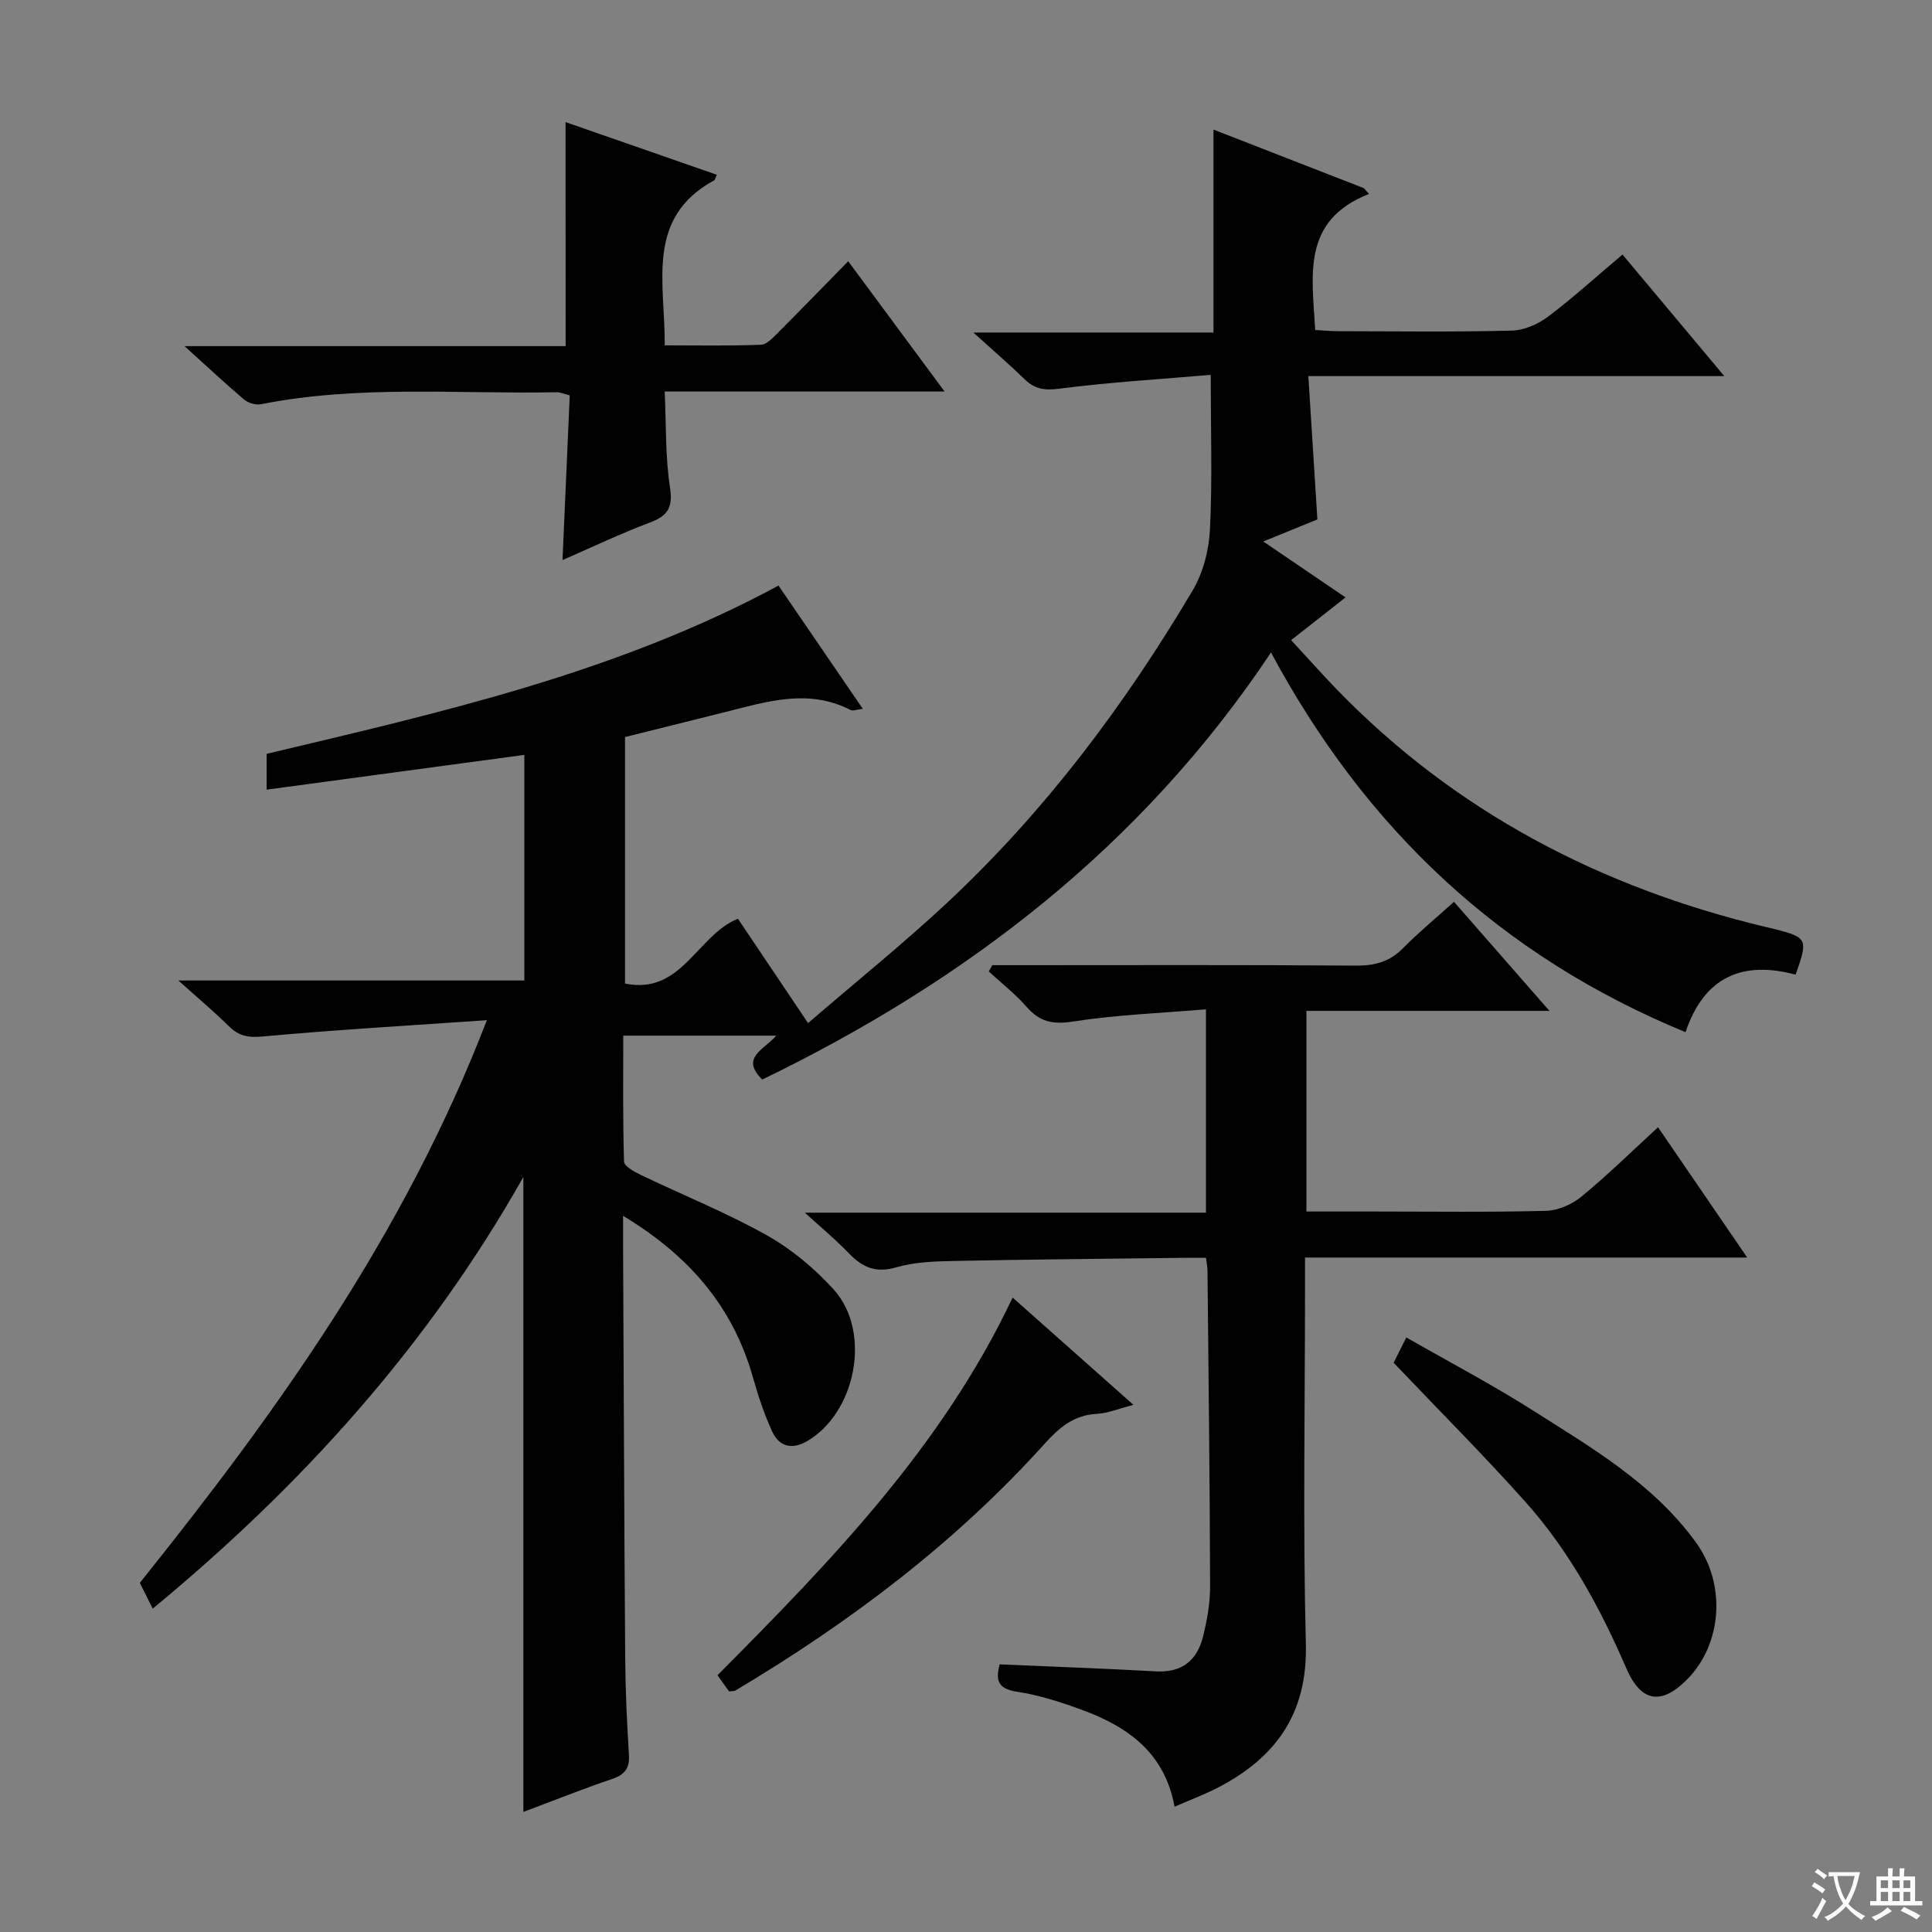
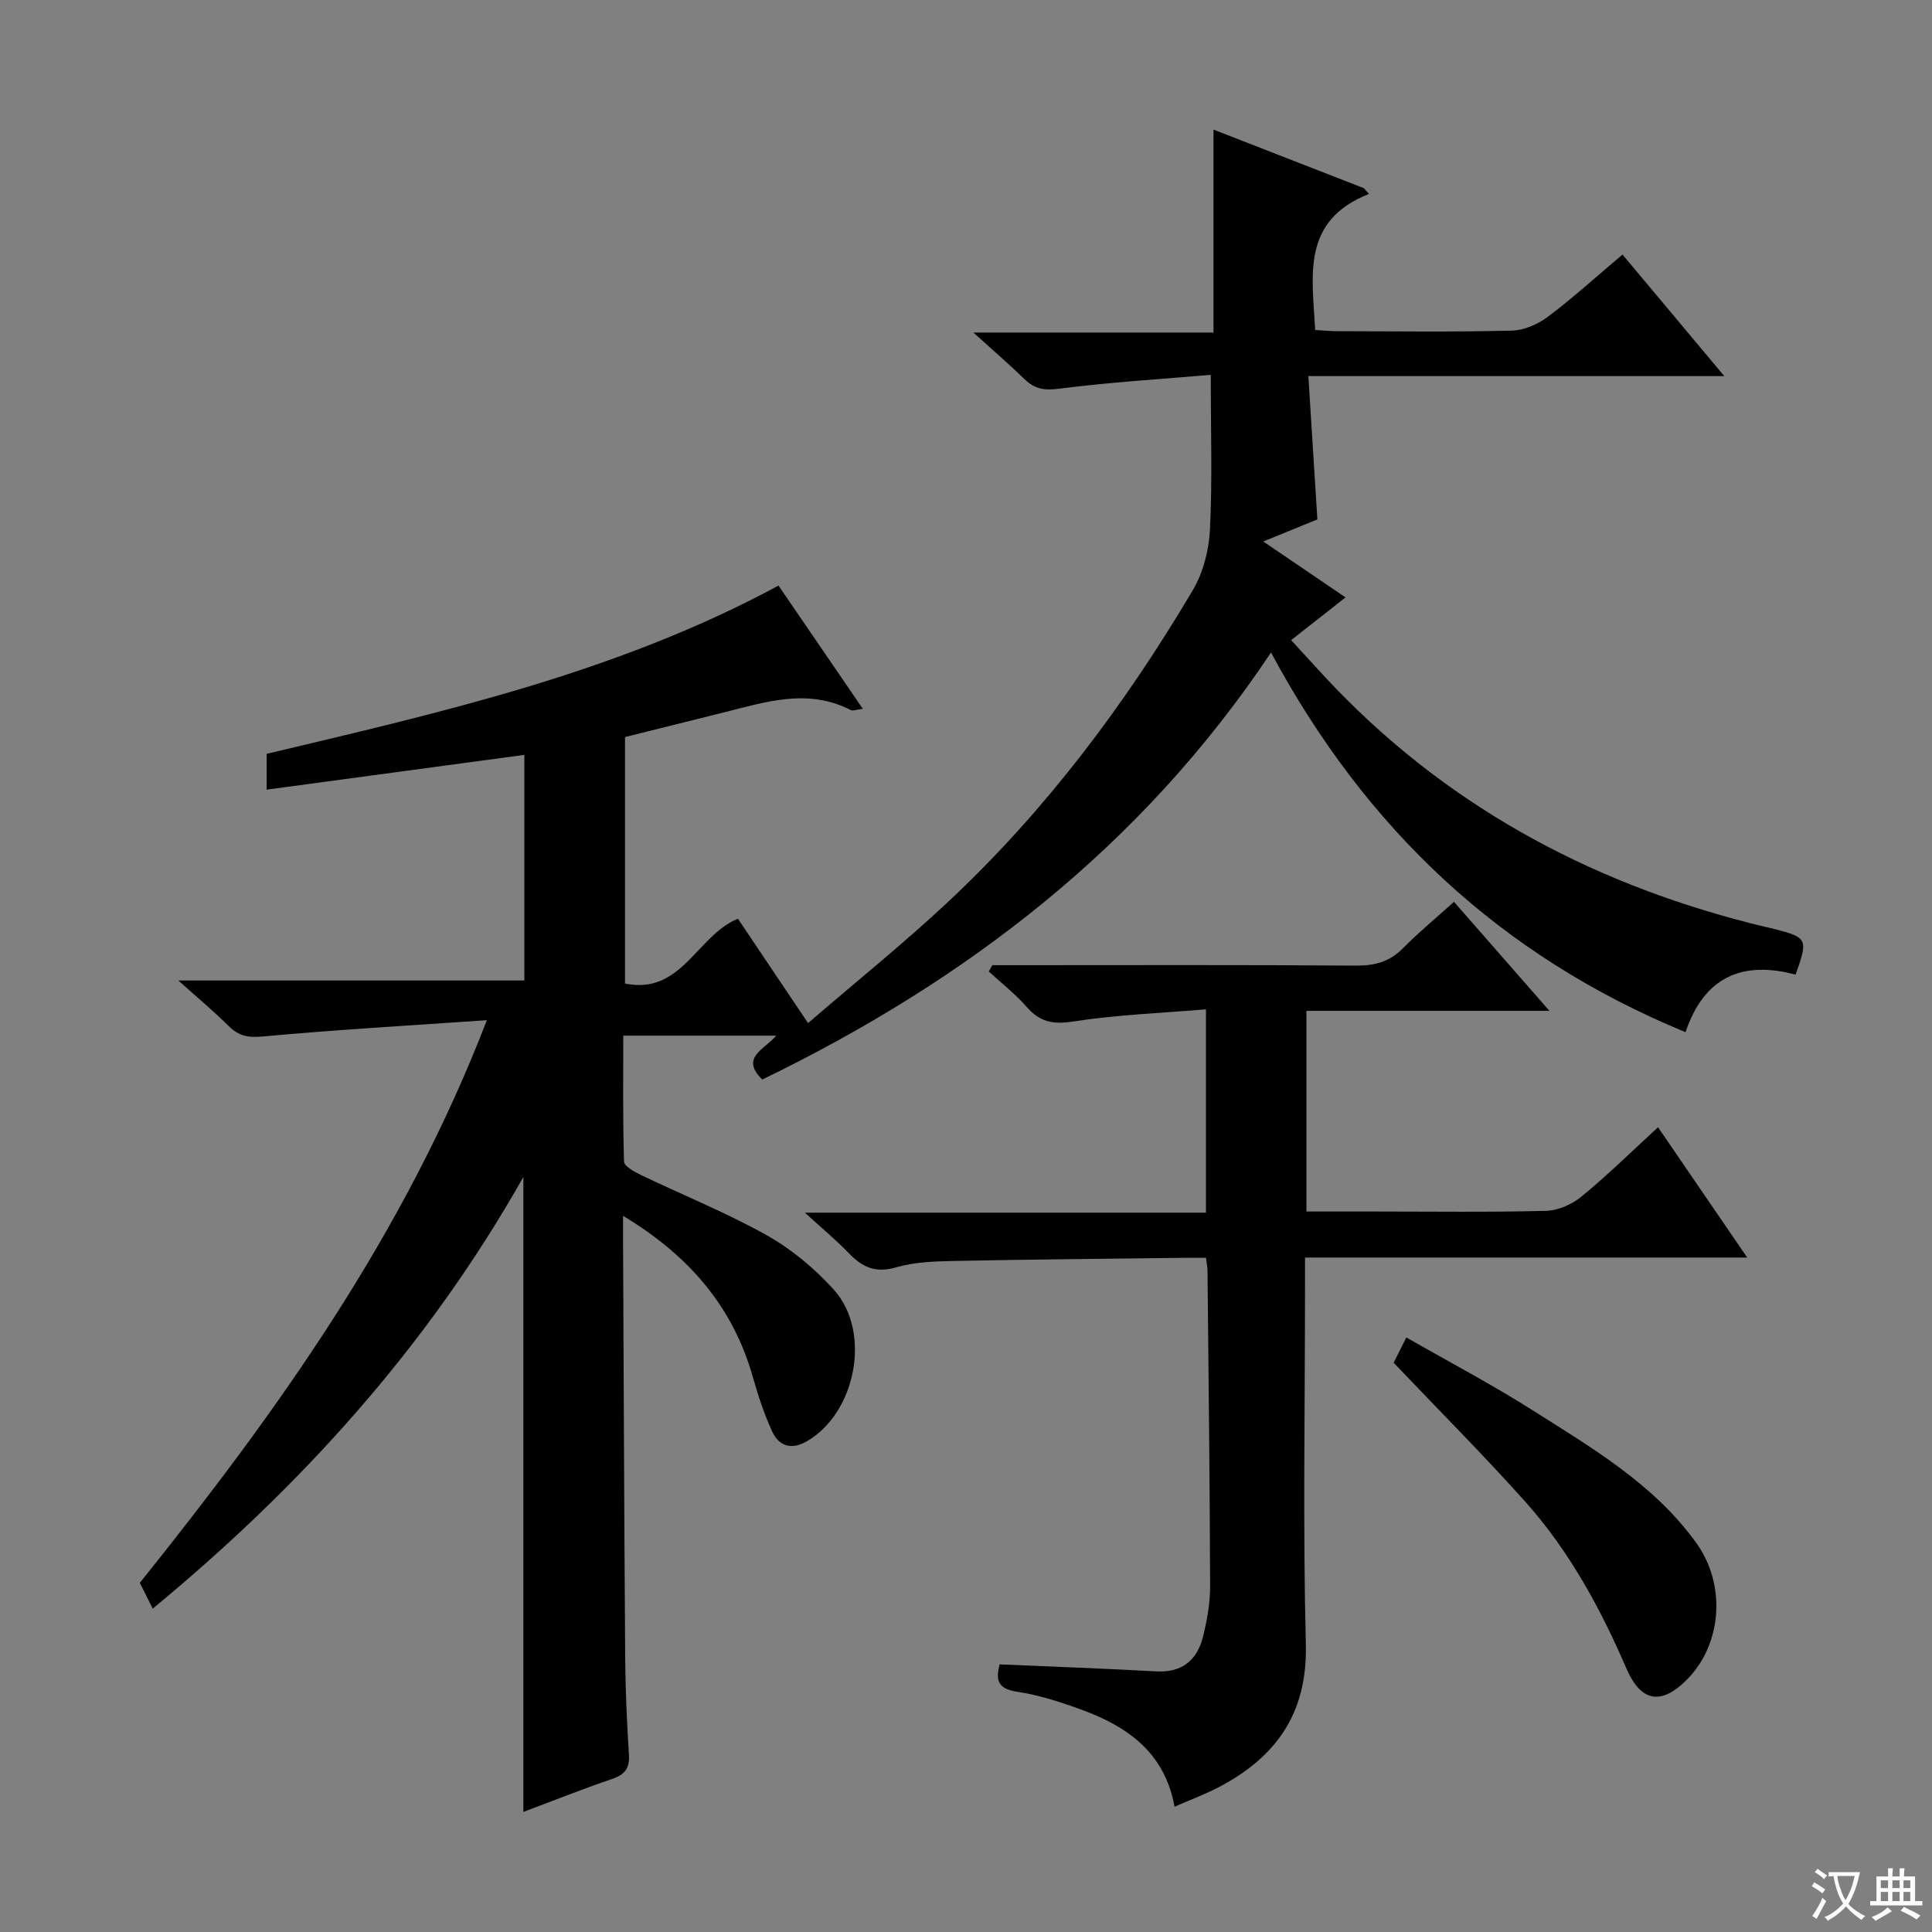
<svg xmlns="http://www.w3.org/2000/svg" enable-background="new 0 0 400 400" viewBox="0 0 400 400">
  <rect x="0" y="0" width="400" height="400" fill="#808080" stroke="none" />
  <path d="m377.9 391.2c-.2.3-.4.5-.6.8-.7-.6-1.4-1-2.2-1.5.2-.3.4-.5.5-.8.6.4 1.4.8 2.3 1.5zm-1.8 6.1c-.2-.2-.5-.4-.9-.6.4-.6.8-1.2 1.2-1.9s.7-1.3.9-1.9c.3.3.5.5.8.7-.7 1.3-1.4 2.6-2 3.7zm2.2-9c-.3.3-.5.5-.6.8-.6-.6-1.3-1.1-2-1.5.3-.3.5-.5.6-.7.6.5 1.3.9 2 1.4zm.3.2v-.9h2 4.5c-.3 1.3-.6 2.5-1 3.6s-.9 2.1-1.4 3c.4.5 1 1 1.6 1.4s1.2.8 1.9 1.1c-.3.2-.5.4-.8.8-.4-.3-1-.7-1.6-1.2s-1.2-1.1-1.6-1.6c-.5.6-1.1 1.1-1.7 1.6s-1.4.9-2.1 1.4c-.1-.3-.3-.5-.7-.8.6-.2 1.2-.5 1.9-1s1.4-1.1 2-1.8c-.5-.8-.9-1.6-1.2-2.5s-.6-2-.8-3.2c-.4.1-.7.1-1 .1zm2.5 2.7c.3 1 .7 1.7 1 2.2.3-.5.6-1.1 1-2s.6-1.9.9-3h-3.2-.4c.1.9.3 1.8.7 2.8z" fill="#fafbfa" />
  <path d="m396.5 388.5v1.5 3.6h1.5v.9c-.4 0-1 0-1.7 0h-7.9c-.5 0-.9 0-1.2 0v-.9h1.3v-3.5c0-.7 0-1.2 0-1.6h2.4c0-.8 0-1.4 0-1.7h1c0 .3-.1.8-.1 1.7h1.5c0-.8 0-1.4 0-1.7h1c0 .3-.1.9-.1 1.7zm-8.2 9.2c-.2-.3-.5-.5-.8-.8.8-.3 1.4-.6 1.9-.9s1-.7 1.4-1.1c.3.3.6.5.9.8-1.6 1-2.8 1.6-3.4 2zm2.6-6.8v-1.6h-1.5v1.6zm0 2.7v-1.9h-1.5v1.9zm2.4-2.7v-1.6h-1.5v1.6zm0 2.7v-1.9h-1.5v1.9zm.2 2 .7-.8c.4.2.9.5 1.6.8s1.3.7 1.8 1c-.3.3-.5.5-.8.8-.4-.3-1.5-1-3.3-1.8zm2-4.7v-1.6h-1.4v1.6zm0 2.7v-1.9h-1.4v1.9z" fill="#fafbfa" />
  <g fill="#010000">
    <path d="m283.44 40.15c-14.03 5.53-11.77 16.85-11.14 28.17 1.52.08 3.1.25 4.68.25 12 .02 24 .18 35.99-.12 2.54-.06 5.42-1.3 7.49-2.86 5.18-3.89 9.99-8.28 15.46-12.89 6.81 8.13 13.58 16.22 21.08 25.17-28.91 0-56.89 0-86.12 0 .64 10.23 1.24 19.75 1.87 29.67-3.28 1.34-6.88 2.81-11.2 4.57 5.92 4.02 11.22 7.63 17.03 11.58-3.71 2.91-7.18 5.63-11.26 8.84 3.24 3.5 6.26 6.92 9.43 10.19 24.57 25.35 54.55 40.96 88.64 49.16.65.16 1.3.29 1.94.45 6.91 1.78 7.05 2.07 4.43 9.46-10.83-2.91-18.89.3-22.79 11.91-38.28-15.77-66.21-42.06-85.82-78.61-26.74 40.11-63.01 67.9-105.33 88.42-4.65-4.58.41-6.16 2.88-9.09-10.68 0-20.83 0-31.66 0 0 8.56-.11 17.32.16 26.07.03.98 2.16 2.13 3.52 2.79 8.67 4.16 17.65 7.77 26.02 12.46 5.13 2.88 9.9 6.86 13.86 11.23 7.93 8.76 4.63 25.61-5.63 31.48-3.09 1.76-5.7.98-7.09-2.05-1.65-3.6-2.91-7.41-3.99-11.22-4.14-14.67-13.26-25.25-26.89-33.45 0 2.44-.01 4.04 0 5.64.14 28.66.23 57.31.44 85.97.05 6.65.36 13.3.77 19.93.18 2.82-.82 4.14-3.48 5.05-6.11 2.07-12.11 4.47-18.37 6.82 0-43.77 0-87.12 0-131.46-19.83 35.1-46 64-76.74 89.37-1.04-2.08-1.85-3.69-2.67-5.34 28.42-35.46 54.73-72.05 71.85-116.49-16.35 1.13-31.38 1.99-46.36 3.37-3.01.28-4.98-.06-7.06-2.13-3.04-3.01-6.33-5.76-10.45-9.46h71.63c0-15.94 0-31.32 0-46.71-17.69 2.39-35.35 4.77-53.36 7.2 0-2.83 0-4.78 0-7.41 35.97-8.57 72.41-16.72 105.98-34.84 5.79 8.46 11.47 16.76 17.46 25.52-1.33.15-2.06.48-2.5.25-8.79-4.53-17.43-1.74-26.09.44-6.76 1.7-13.52 3.37-20.65 5.15v51.03c11.73 2.42 14.87-9.97 23.38-13.42 4.54 6.75 9.23 13.74 14.52 21.61 9.91-8.54 19.73-16.44 28.92-25.03 20.2-18.89 36.66-40.84 50.72-64.57 2.17-3.66 3.36-8.34 3.57-12.61.51-10.24.16-20.52.16-32-10.1.87-20.82 1.51-31.43 2.87-3.04.39-5.01.07-7.09-1.95-3.09-3-6.36-5.81-10.62-9.68h49.71c0-14.32 0-27.86 0-42.02 10.34 4.03 20.75 8.08 31.16 12.14.33.41.68.79 1.04 1.18z" />
    <path d="m243.18 374.06c-2.05-11.26-9.79-16.62-19.25-20.08-4.35-1.59-8.84-3.05-13.39-3.73-4.18-.62-4.35-2.63-3.58-5.66 10.9.48 21.65.85 32.38 1.45 5.45.31 8.55-2.36 9.76-7.29.82-3.36 1.45-6.87 1.44-10.31-.06-21.81-.33-43.62-.54-65.43-.01-.65-.15-1.3-.31-2.59-1.64 0-3.25-.02-4.87 0-15.81.2-31.62.33-47.43.65-3.97.08-8.09.22-11.85 1.32-4.18 1.22-6.93.04-9.71-2.84-2.65-2.75-5.6-5.2-9.19-8.48h83.04c0-14.07 0-27.49 0-42.1-9.22.78-18.47 1.11-27.55 2.53-4.19.65-6.88.06-9.58-3.04-2.35-2.68-5.21-4.91-7.84-7.33.25-.43.5-.86.75-1.3h5.26c23.33 0 46.66-.09 69.99.09 3.92.03 7-.79 9.78-3.62 3.24-3.28 6.82-6.23 10.54-9.59 6.52 7.44 12.71 14.52 19.77 22.58-17.42 0-33.73 0-50.32 0v41.54h14.11c11.83 0 23.67.17 35.49-.14 2.5-.06 5.39-1.34 7.36-2.96 5.37-4.41 10.34-9.3 15.84-14.35 6.08 8.88 11.93 17.44 18.46 26.98-31.06 0-61.06 0-91.55 0v6.09c0 24.66-.45 49.33.17 73.98.36 14.24-6.1 23.32-17.97 29.56-2.89 1.51-5.96 2.64-9.21 4.07z" />
-     <path d="m117.09 25.28c10.17 3.54 20.72 7.21 31.31 10.9-.27.59-.32 1.04-.55 1.16-14.34 7.84-10.11 21.24-10.23 34.16 6.76 0 13.35.13 19.93-.12 1.22-.05 2.51-1.5 3.54-2.52 4.71-4.7 9.34-9.49 14.52-14.77 6.64 8.97 12.98 17.54 19.96 26.97-19.77 0-38.61 0-57.95 0 .32 7.03.11 13.52 1.09 19.82.65 4.2-.44 5.92-4.21 7.33-6.06 2.27-11.91 5.08-18.04 7.75.5-11.48 1-22.7 1.5-34.09-1.14-.29-1.91-.67-2.67-.66-20.43.4-40.96-1.55-61.25 2.48-1.09.22-2.66-.26-3.52-.99-3.88-3.27-7.58-6.75-12.32-11.04h78.91c-.02-15.75-.02-30.94-.02-46.38z" />
    <path d="m288.54 282.14c.66-1.33 1.46-2.92 2.62-5.24 8.92 5.11 17.71 9.73 26.07 15.03 12.34 7.84 25.12 15.26 33.93 27.46 6.29 8.7 5.38 21.01-1.89 28.35-5.33 5.37-9.54 4.67-12.55-2.32-5.37-12.44-11.81-24.28-20.84-34.41-8.75-9.79-18.05-19.09-27.34-28.87z" />
-     <path d="m150.95 350.2c-.72-1.01-1.55-2.17-2.4-3.36 23.54-23.69 46.55-47.38 61.1-78.19 8.2 7.28 16.24 14.42 25.02 22.21-3.03.78-5.29 1.74-7.58 1.86-4.75.24-7.78 2.83-10.79 6.17-18.51 20.55-40.35 36.99-64.02 51.1-.25.16-.63.11-1.33.21z" />
  </g>
</svg>